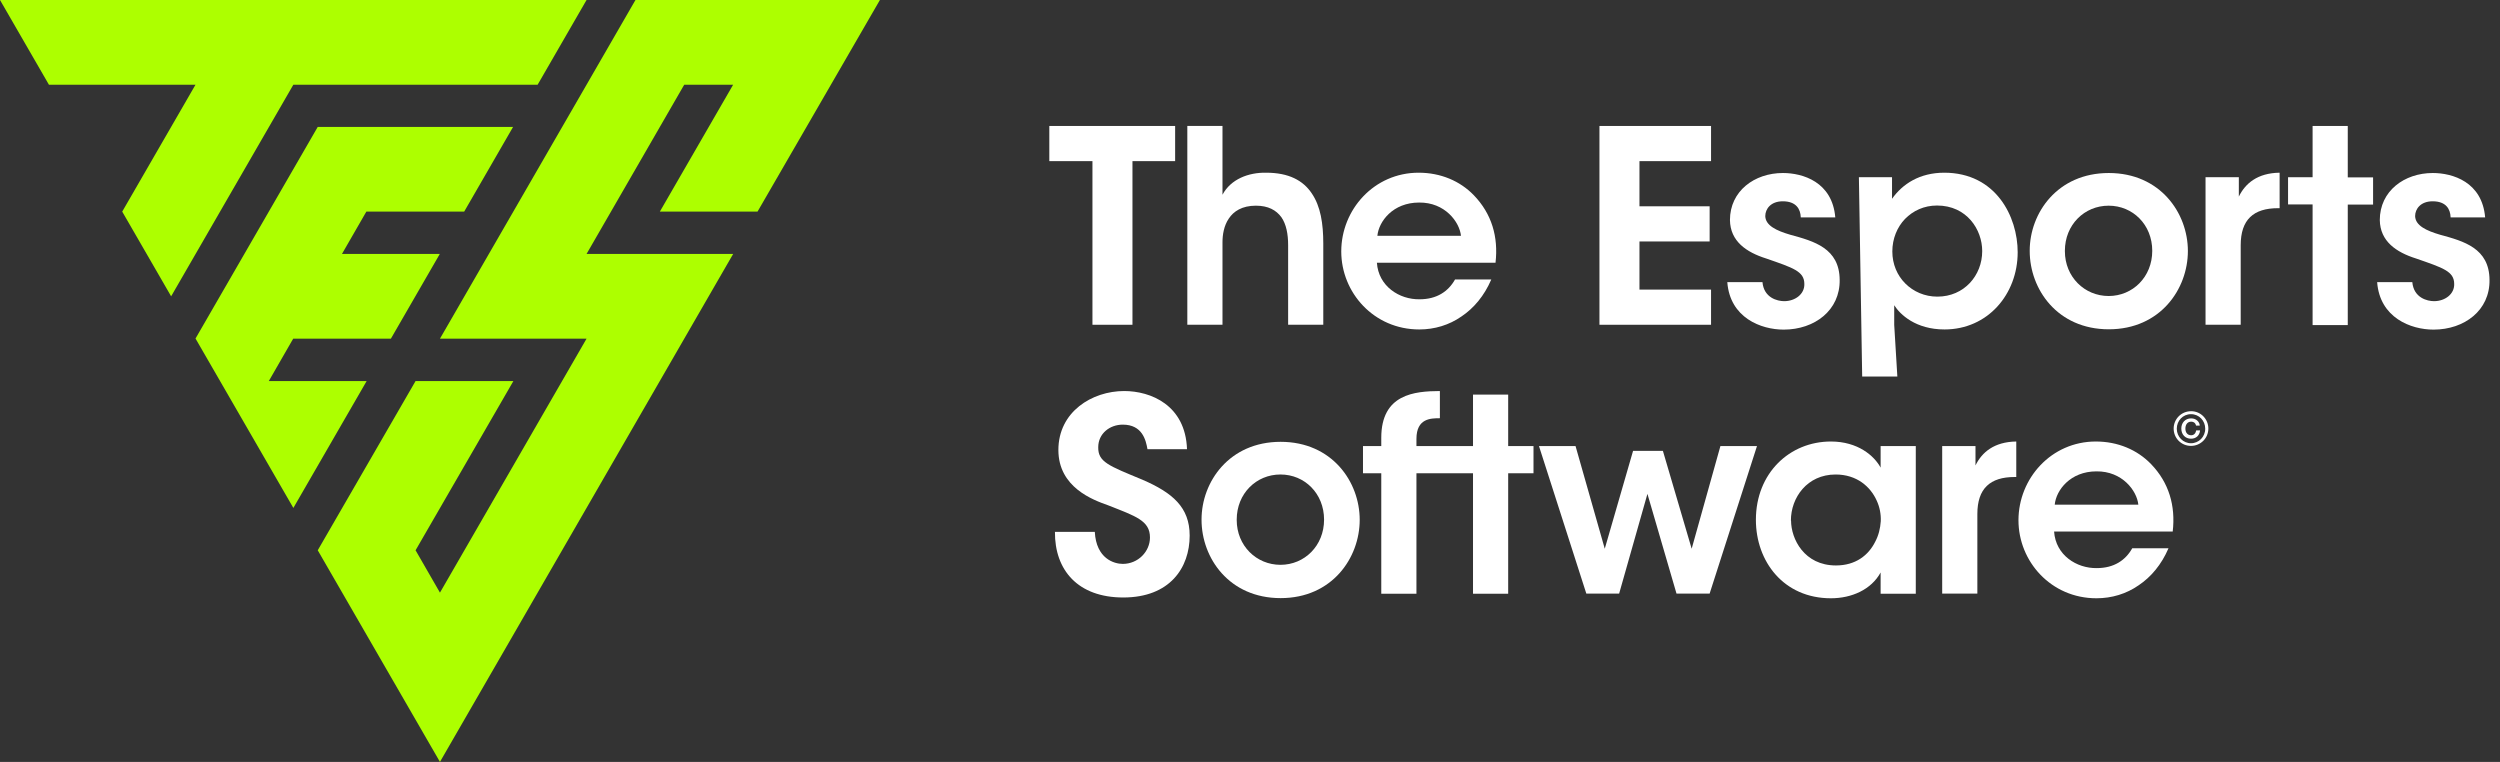
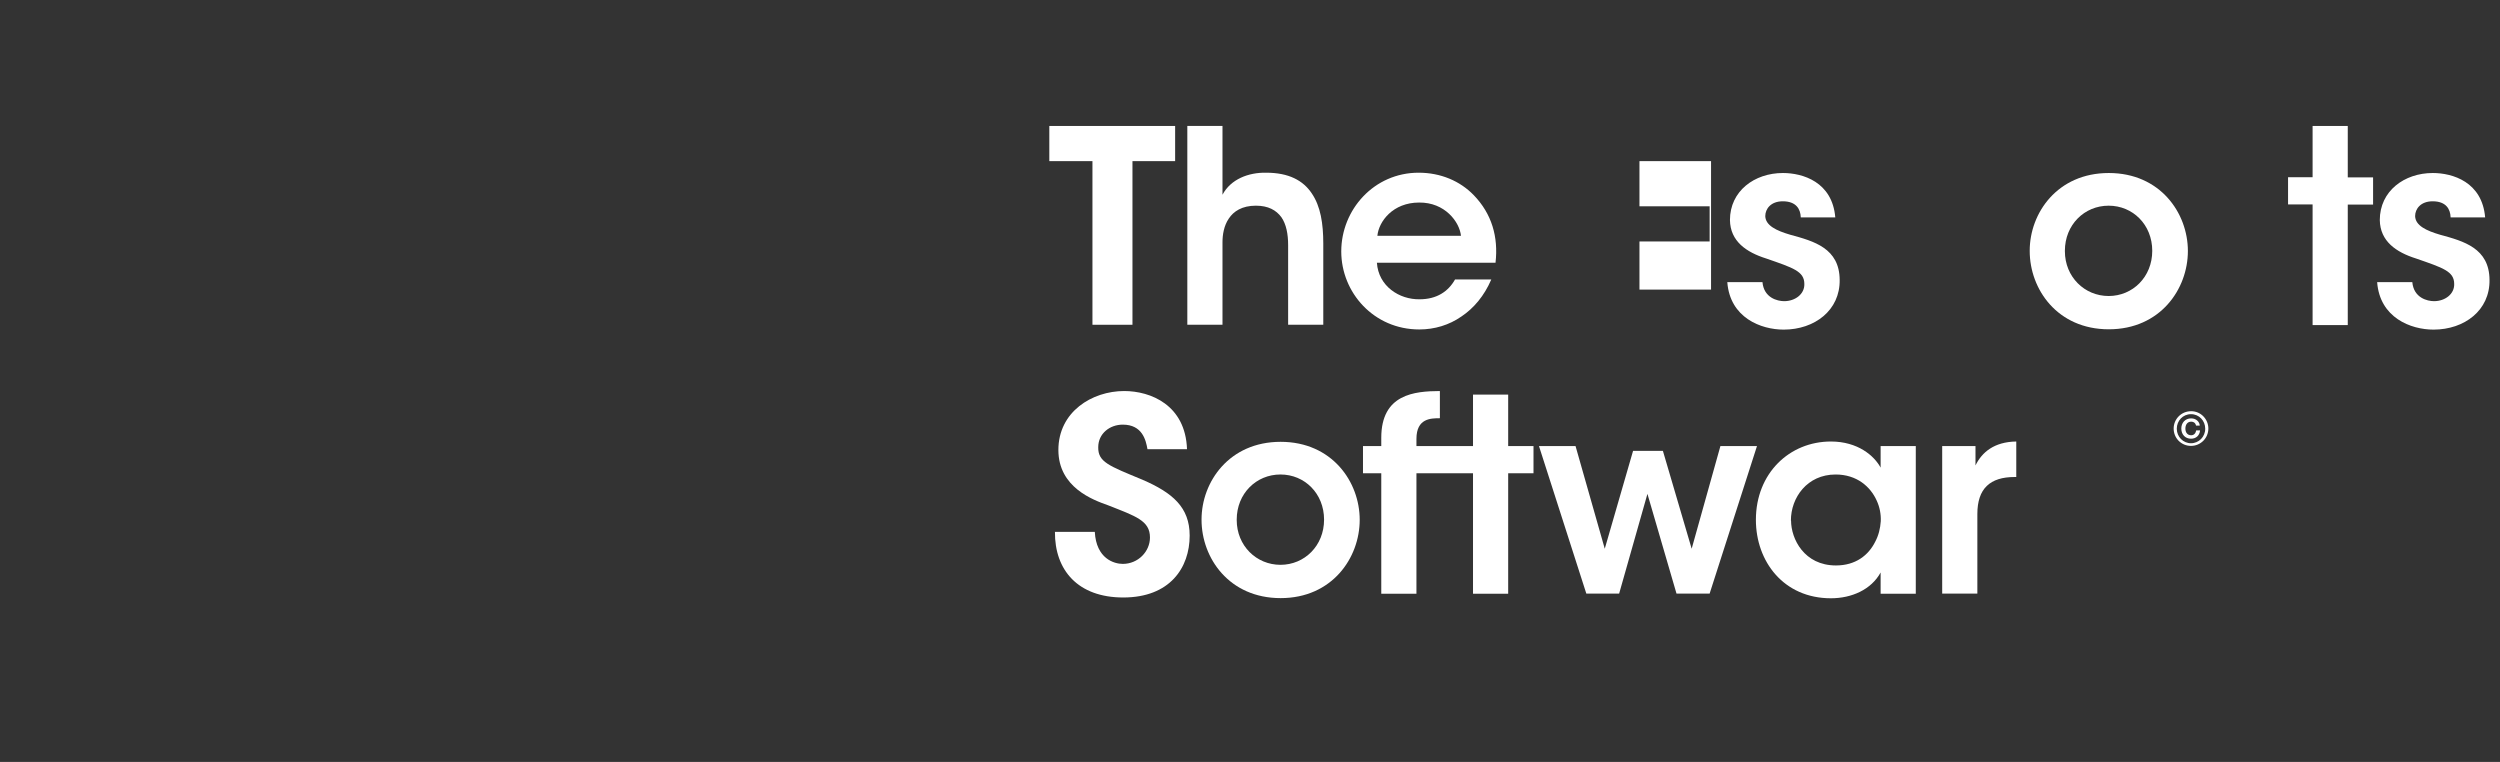
<svg xmlns="http://www.w3.org/2000/svg" width="210" height="64" viewBox="0 0 210 64" fill="none">
  <rect x="0" y="0" width="210" height="64" fill="#333333" stroke="none" />
  <path d="M91.753 13.535H88.143V10.581H98.711V13.535H95.127V27.28H91.766V13.535H91.753Z" fill="white" />
  <path d="M99.735 10.581H102.689V14.598V16.358C103.385 15.045 104.881 14.48 106.351 14.507C108.268 14.507 109.463 15.163 110.185 16.24C110.933 17.329 111.156 18.786 111.156 20.467V27.28H108.203V20.598C108.203 19.653 108.045 18.839 107.638 18.248C107.205 17.657 106.535 17.277 105.498 17.277C104.33 17.277 103.621 17.749 103.214 18.366C102.807 18.97 102.689 19.718 102.689 20.349V27.28H99.735V10.581Z" fill="white" />
  <path d="M115.659 22.068C115.791 24.051 117.55 25.167 119.243 25.14C120.688 25.14 121.659 24.484 122.224 23.473H125.269C124.679 24.852 123.799 25.889 122.762 26.584C121.725 27.307 120.504 27.674 119.217 27.674C115.397 27.674 112.666 24.576 112.666 21.123C112.666 17.605 115.423 14.507 119.165 14.507C121.016 14.507 122.644 15.202 123.799 16.397C125.309 17.959 125.873 19.902 125.624 22.068H115.659ZM122.722 19.81C122.604 18.642 121.37 16.988 119.204 17.014C117.012 17.014 115.817 18.59 115.699 19.81H122.722Z" fill="white" />
-   <path d="M134.354 10.581H143.728V13.535H137.715V17.329H143.609V20.283H137.715V24.326H143.728V27.28H134.354V10.581Z" fill="white" />
+   <path d="M134.354 10.581H143.728V13.535H137.715V17.329H143.609V20.283H137.715V24.326H143.728V27.28V10.581Z" fill="white" />
  <path d="M151.263 18.235C151.237 17.579 150.895 16.909 149.753 16.909C148.756 16.909 148.283 17.539 148.283 18.157C148.309 18.944 149.215 19.377 150.383 19.719C152.366 20.257 154.519 20.848 154.532 23.513C154.571 26.06 152.431 27.688 149.832 27.688C147.915 27.688 145.316 26.69 145.093 23.697H148.047C148.165 25.023 149.307 25.298 149.871 25.298C150.804 25.298 151.591 24.694 151.565 23.854C151.565 22.791 150.633 22.502 148.362 21.714C146.694 21.189 145.342 20.27 145.316 18.485C145.316 16.043 147.377 14.533 149.766 14.533C151.434 14.533 153.915 15.281 154.164 18.262H151.263V18.235Z" fill="white" />
-   <path d="M156.147 14.887H158.93V16.699C159.81 15.452 161.254 14.507 163.315 14.507C167.647 14.507 169.485 18.183 169.485 21.189C169.485 24.707 166.978 27.674 163.341 27.674C160.926 27.674 159.613 26.427 159.114 25.639V27.294L159.377 31.626H156.423L156.147 14.887ZM166.505 21.084C166.505 19.298 165.219 17.264 162.711 17.264C161.621 17.264 160.702 17.697 160.02 18.392C159.363 19.075 158.956 20.047 158.956 21.123C158.956 22.187 159.363 23.132 160.046 23.814C160.729 24.497 161.674 24.917 162.737 24.917C164.995 24.917 166.505 23.132 166.505 21.097V21.084Z" fill="white" />
  <path d="M170.496 21.058C170.496 17.894 172.82 14.533 177.139 14.533C181.458 14.533 183.782 17.894 183.782 21.084C183.782 24.287 181.458 27.661 177.139 27.661C172.82 27.661 170.496 24.3 170.496 21.084V21.058ZM173.45 21.097C173.45 23.263 175.104 24.865 177.126 24.865C179.148 24.865 180.789 23.263 180.789 21.071C180.789 18.878 179.161 17.277 177.126 17.277C175.091 17.277 173.45 18.878 173.45 21.071V21.097Z" fill="white" />
-   <path d="M185.265 14.887H188.062V16.515C188.6 15.412 189.624 14.533 191.488 14.507V17.487H191.357C189.283 17.487 188.219 18.458 188.219 20.598V27.28H185.265V14.887Z" fill="white" />
  <path d="M194.258 17.172H192.197V14.887H194.258V10.581H197.212V14.9H199.339V17.185H197.212V27.307H194.258V17.172Z" fill="white" />
  <path d="M205.85 18.235C205.824 17.579 205.483 16.909 204.341 16.909C203.343 16.909 202.87 17.539 202.87 18.157C202.897 18.944 203.802 19.377 204.971 19.719C206.953 20.257 209.106 20.848 209.119 23.513C209.159 26.06 207.019 27.688 204.419 27.688C202.503 27.688 199.903 26.69 199.68 23.697H202.634C202.752 25.023 203.894 25.298 204.459 25.298C205.391 25.298 206.179 24.694 206.152 23.854C206.152 22.791 205.22 22.502 202.949 21.714C201.282 21.189 199.93 20.27 199.903 18.485C199.903 16.043 201.964 14.533 204.354 14.533C206.021 14.533 208.502 15.281 208.752 18.262H205.85V18.235Z" fill="white" />
  <path d="M91.963 44.675C92.081 46.934 93.591 47.367 94.313 47.367C95.6 47.367 96.597 46.33 96.597 45.148C96.597 43.73 95.403 43.363 93.079 42.444C91.819 41.997 88.904 40.947 88.904 37.796C88.904 34.593 91.727 32.847 94.431 32.847C96.65 32.847 99.578 34.015 99.709 37.731H96.387C96.256 36.969 95.954 35.669 94.313 35.669C93.21 35.669 92.252 36.431 92.252 37.56C92.226 38.807 93.132 39.122 95.954 40.291C98.501 41.393 99.932 42.614 99.932 44.99C99.932 47.682 98.278 50.189 94.353 50.189C90.558 50.189 88.589 47.905 88.615 44.675H91.963Z" fill="white" />
  <path d="M100.93 43.638C100.93 40.474 103.253 37.113 107.573 37.113C111.892 37.113 114.215 40.474 114.215 43.664C114.215 46.868 111.892 50.242 107.573 50.242C103.253 50.242 100.93 46.881 100.93 43.664V43.638ZM103.884 43.678C103.884 45.844 105.538 47.445 107.559 47.445C109.581 47.445 111.222 45.844 111.222 43.651C111.222 41.459 109.594 39.857 107.559 39.857C105.525 39.857 103.884 41.459 103.884 43.651V43.678Z" fill="white" />
  <path d="M128.814 37.468V39.752H126.687V49.874H123.733V39.752H118.981V49.874H116.027V39.752H114.491V37.468H116.027V36.772C116.027 33.096 118.824 32.86 120.95 32.847V35.131C120.202 35.131 118.981 35.131 118.981 36.864V37.468H123.733V33.149H126.687V37.468H128.814Z" fill="white" />
  <path d="M129.273 37.468H132.345L134.8 46.093L137.177 37.875H139.684L142.1 46.093L144.515 37.468H147.587L143.609 49.861H140.826L138.384 41.485L136.008 49.861H133.251L129.273 37.468Z" fill="white" />
  <path d="M160.926 49.874H157.972V48.089C157.184 49.533 155.53 50.255 153.797 50.255C149.819 50.255 147.495 47.157 147.495 43.665C147.495 39.752 150.318 37.087 153.797 37.087C156.055 37.087 157.433 38.282 157.972 39.28V37.468H160.926V49.874ZM150.449 43.73C150.449 45.266 151.552 47.498 154.217 47.498C155.871 47.498 156.948 46.645 157.512 45.516C157.801 44.977 157.945 44.387 157.985 43.783C158.011 43.192 157.893 42.588 157.643 42.05C157.118 40.882 155.976 39.858 154.191 39.858C151.801 39.858 150.436 41.8 150.436 43.717V43.73H150.449Z" fill="white" />
  <path d="M163.144 37.468H165.941V39.096C166.479 37.993 167.503 37.114 169.367 37.087V40.068H169.236C167.162 40.068 166.098 41.039 166.098 43.179V49.861H163.144V37.468Z" fill="white" />
-   <path d="M172.544 44.649C172.675 46.632 174.434 47.748 176.128 47.721C177.572 47.721 178.544 47.065 179.108 46.054H182.154C181.563 47.432 180.684 48.47 179.646 49.165C178.609 49.887 177.388 50.255 176.102 50.255C172.281 50.255 169.551 47.157 169.551 43.704C169.551 40.186 172.308 37.087 176.049 37.087C177.9 37.087 179.528 37.783 180.684 38.978C182.193 40.54 182.758 42.483 182.508 44.649H172.544ZM179.62 42.391C179.502 41.223 178.268 39.569 176.102 39.595C173.909 39.595 172.715 41.17 172.597 42.391H179.62Z" fill="white" />
  <path d="M184.058 34.541C184.871 34.541 185.502 35.21 185.502 35.998C185.502 36.812 184.845 37.455 184.044 37.455C183.23 37.455 182.587 36.812 182.587 35.998C182.587 35.21 183.217 34.541 184.058 34.541ZM184.044 34.79C183.362 34.79 182.85 35.341 182.85 36.011C182.85 36.694 183.388 37.232 184.044 37.232C184.701 37.232 185.239 36.694 185.239 36.011C185.239 35.341 184.727 34.79 184.044 34.79ZM184.464 35.735C184.399 35.473 184.202 35.42 184.058 35.42C183.716 35.42 183.572 35.709 183.572 35.998C183.572 36.339 183.756 36.562 184.058 36.562C184.123 36.562 184.412 36.549 184.478 36.155H184.806C184.766 36.589 184.464 36.851 184.044 36.851C183.572 36.851 183.23 36.51 183.23 35.998C183.23 35.538 183.532 35.144 184.058 35.144C184.491 35.144 184.766 35.446 184.78 35.748H184.464V35.735Z" fill="white" />
-   <path d="M49.27 0L45.161 7.115H24.642L14.375 24.891L10.266 17.776L16.423 7.115H4.109L0 0H49.27ZM26.69 10.66L16.423 28.436L24.642 42.667L30.799 32.007H22.581L24.628 28.449H32.834L36.943 21.333H28.724L30.773 17.776H38.991L43.1 10.66H26.69ZM53.379 0L36.956 28.449H49.27L36.956 49.782L34.908 46.224L43.126 32.007H34.908L26.69 46.224L36.956 64L61.584 21.333H49.27L57.475 7.115H61.584L55.427 17.776H63.632L73.912 0H53.379Z" fill="#ADFF00" />
</svg>